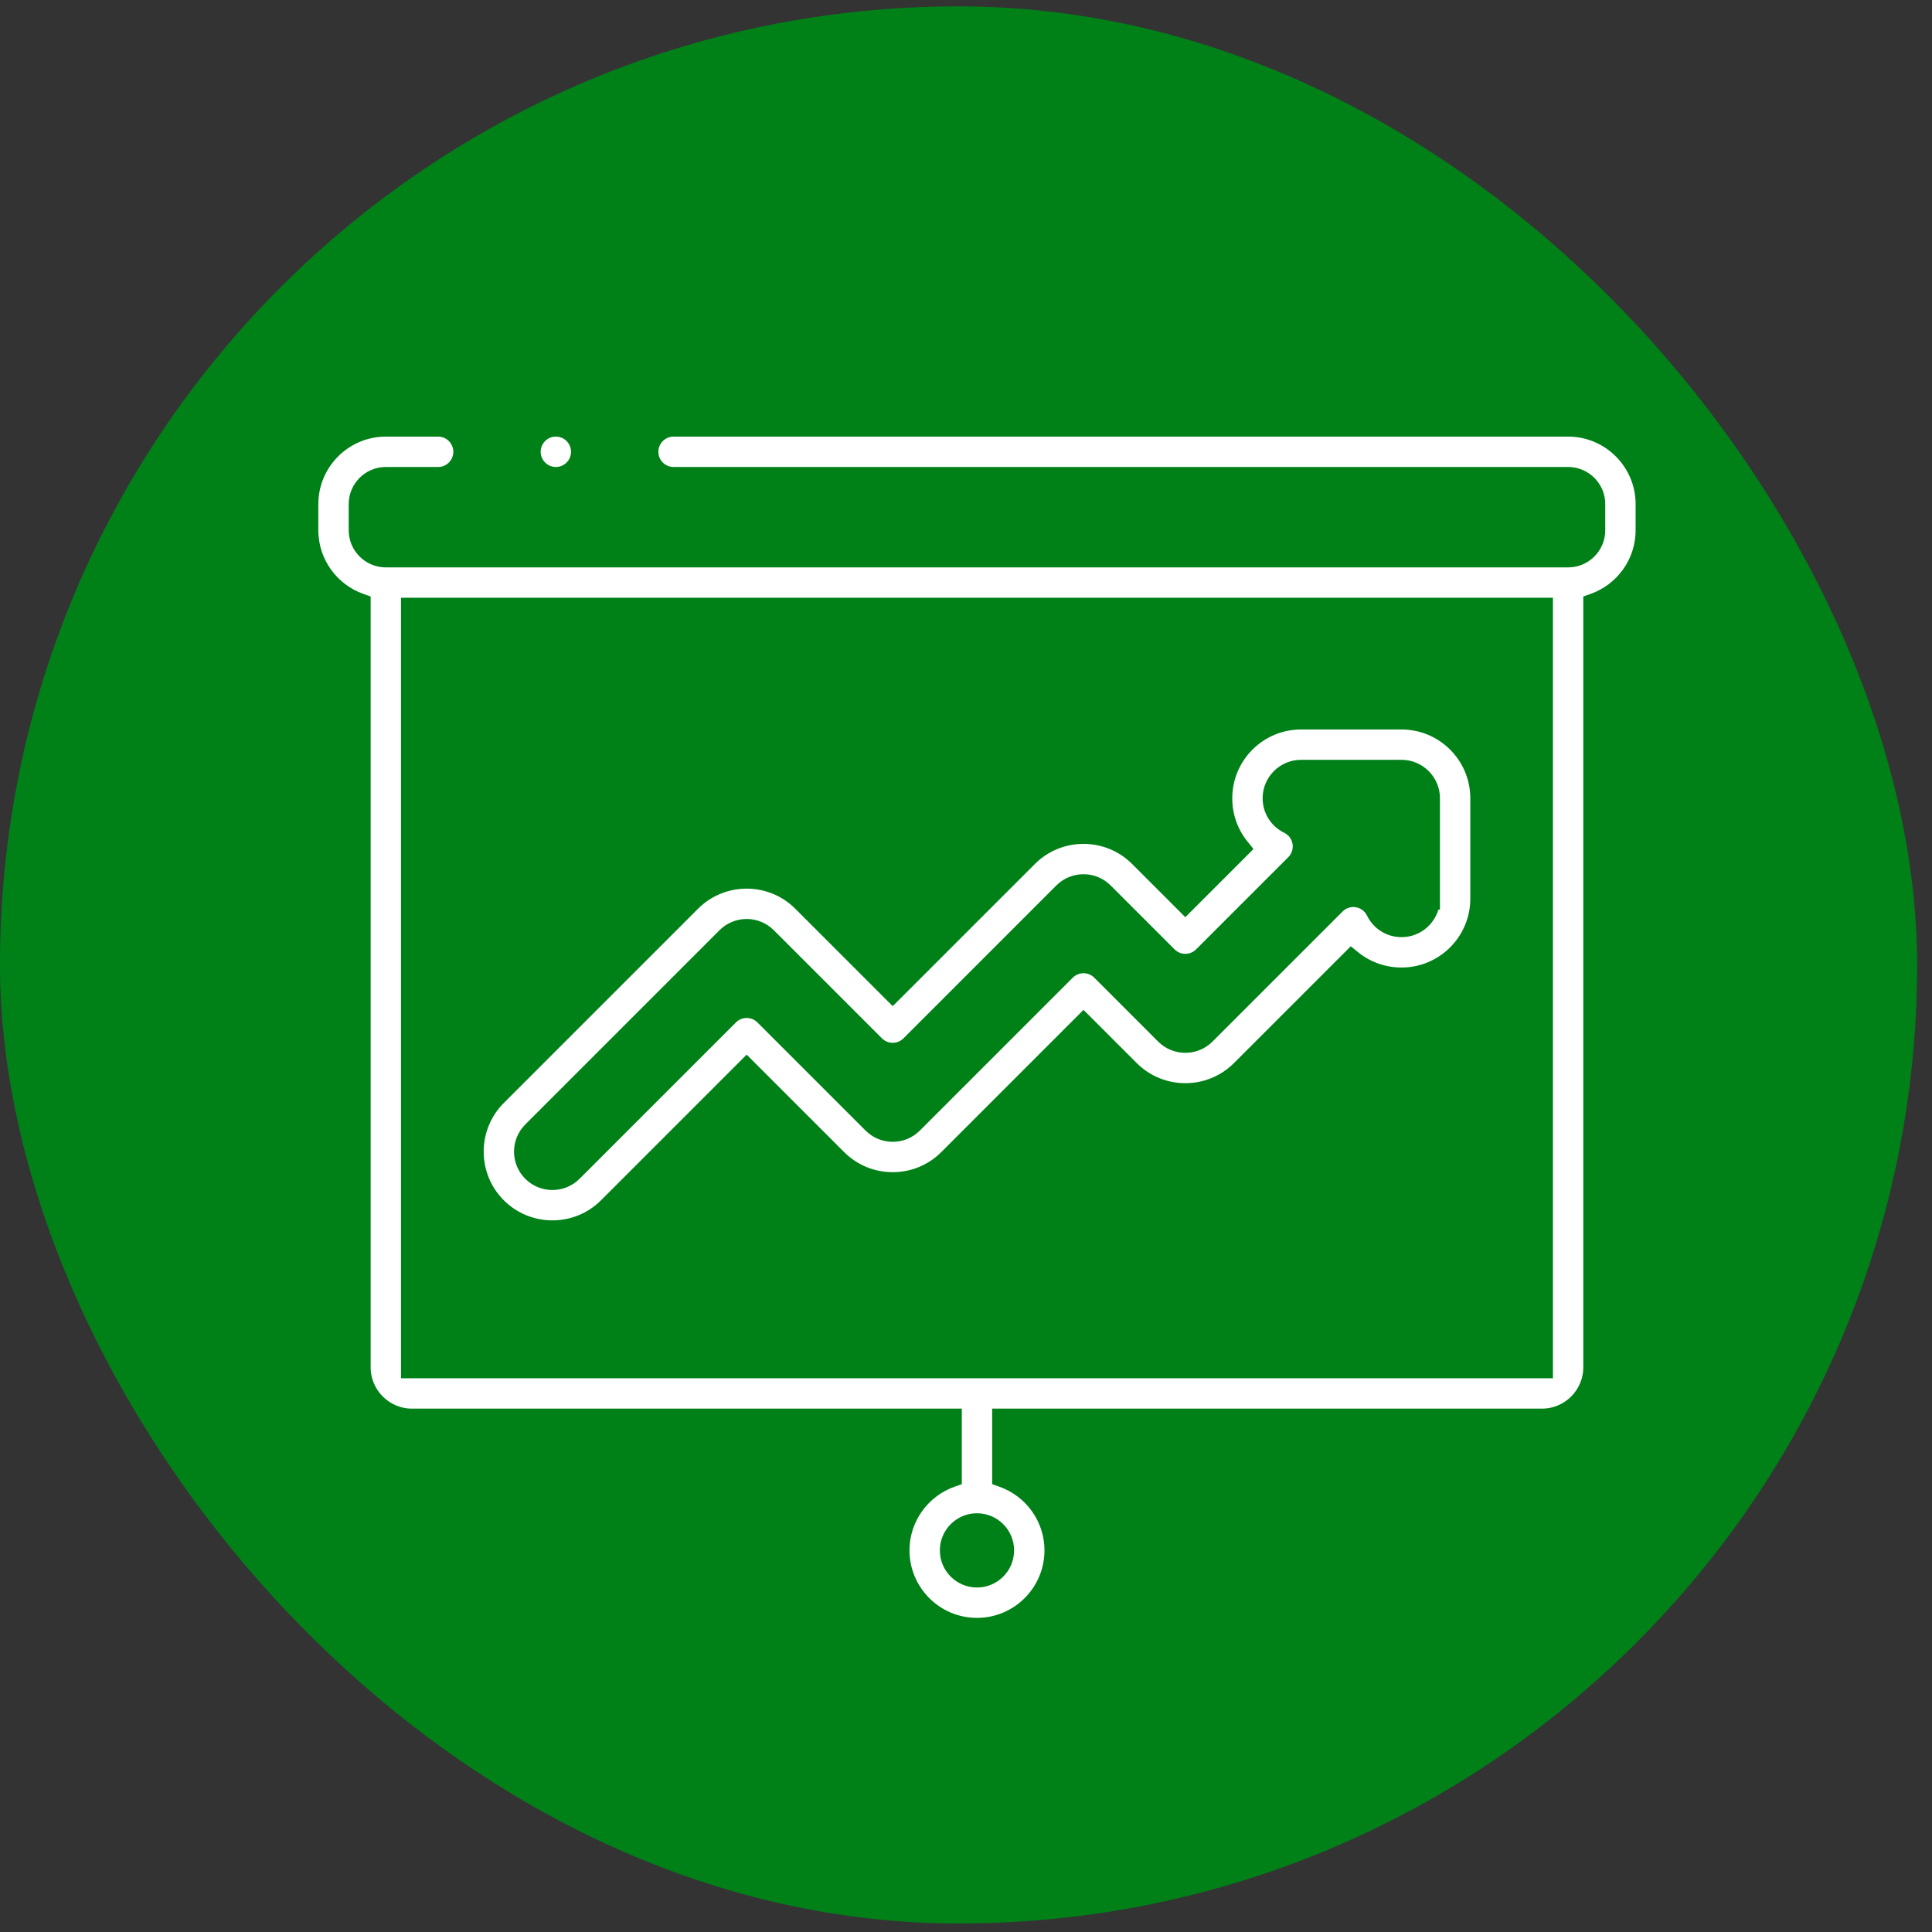
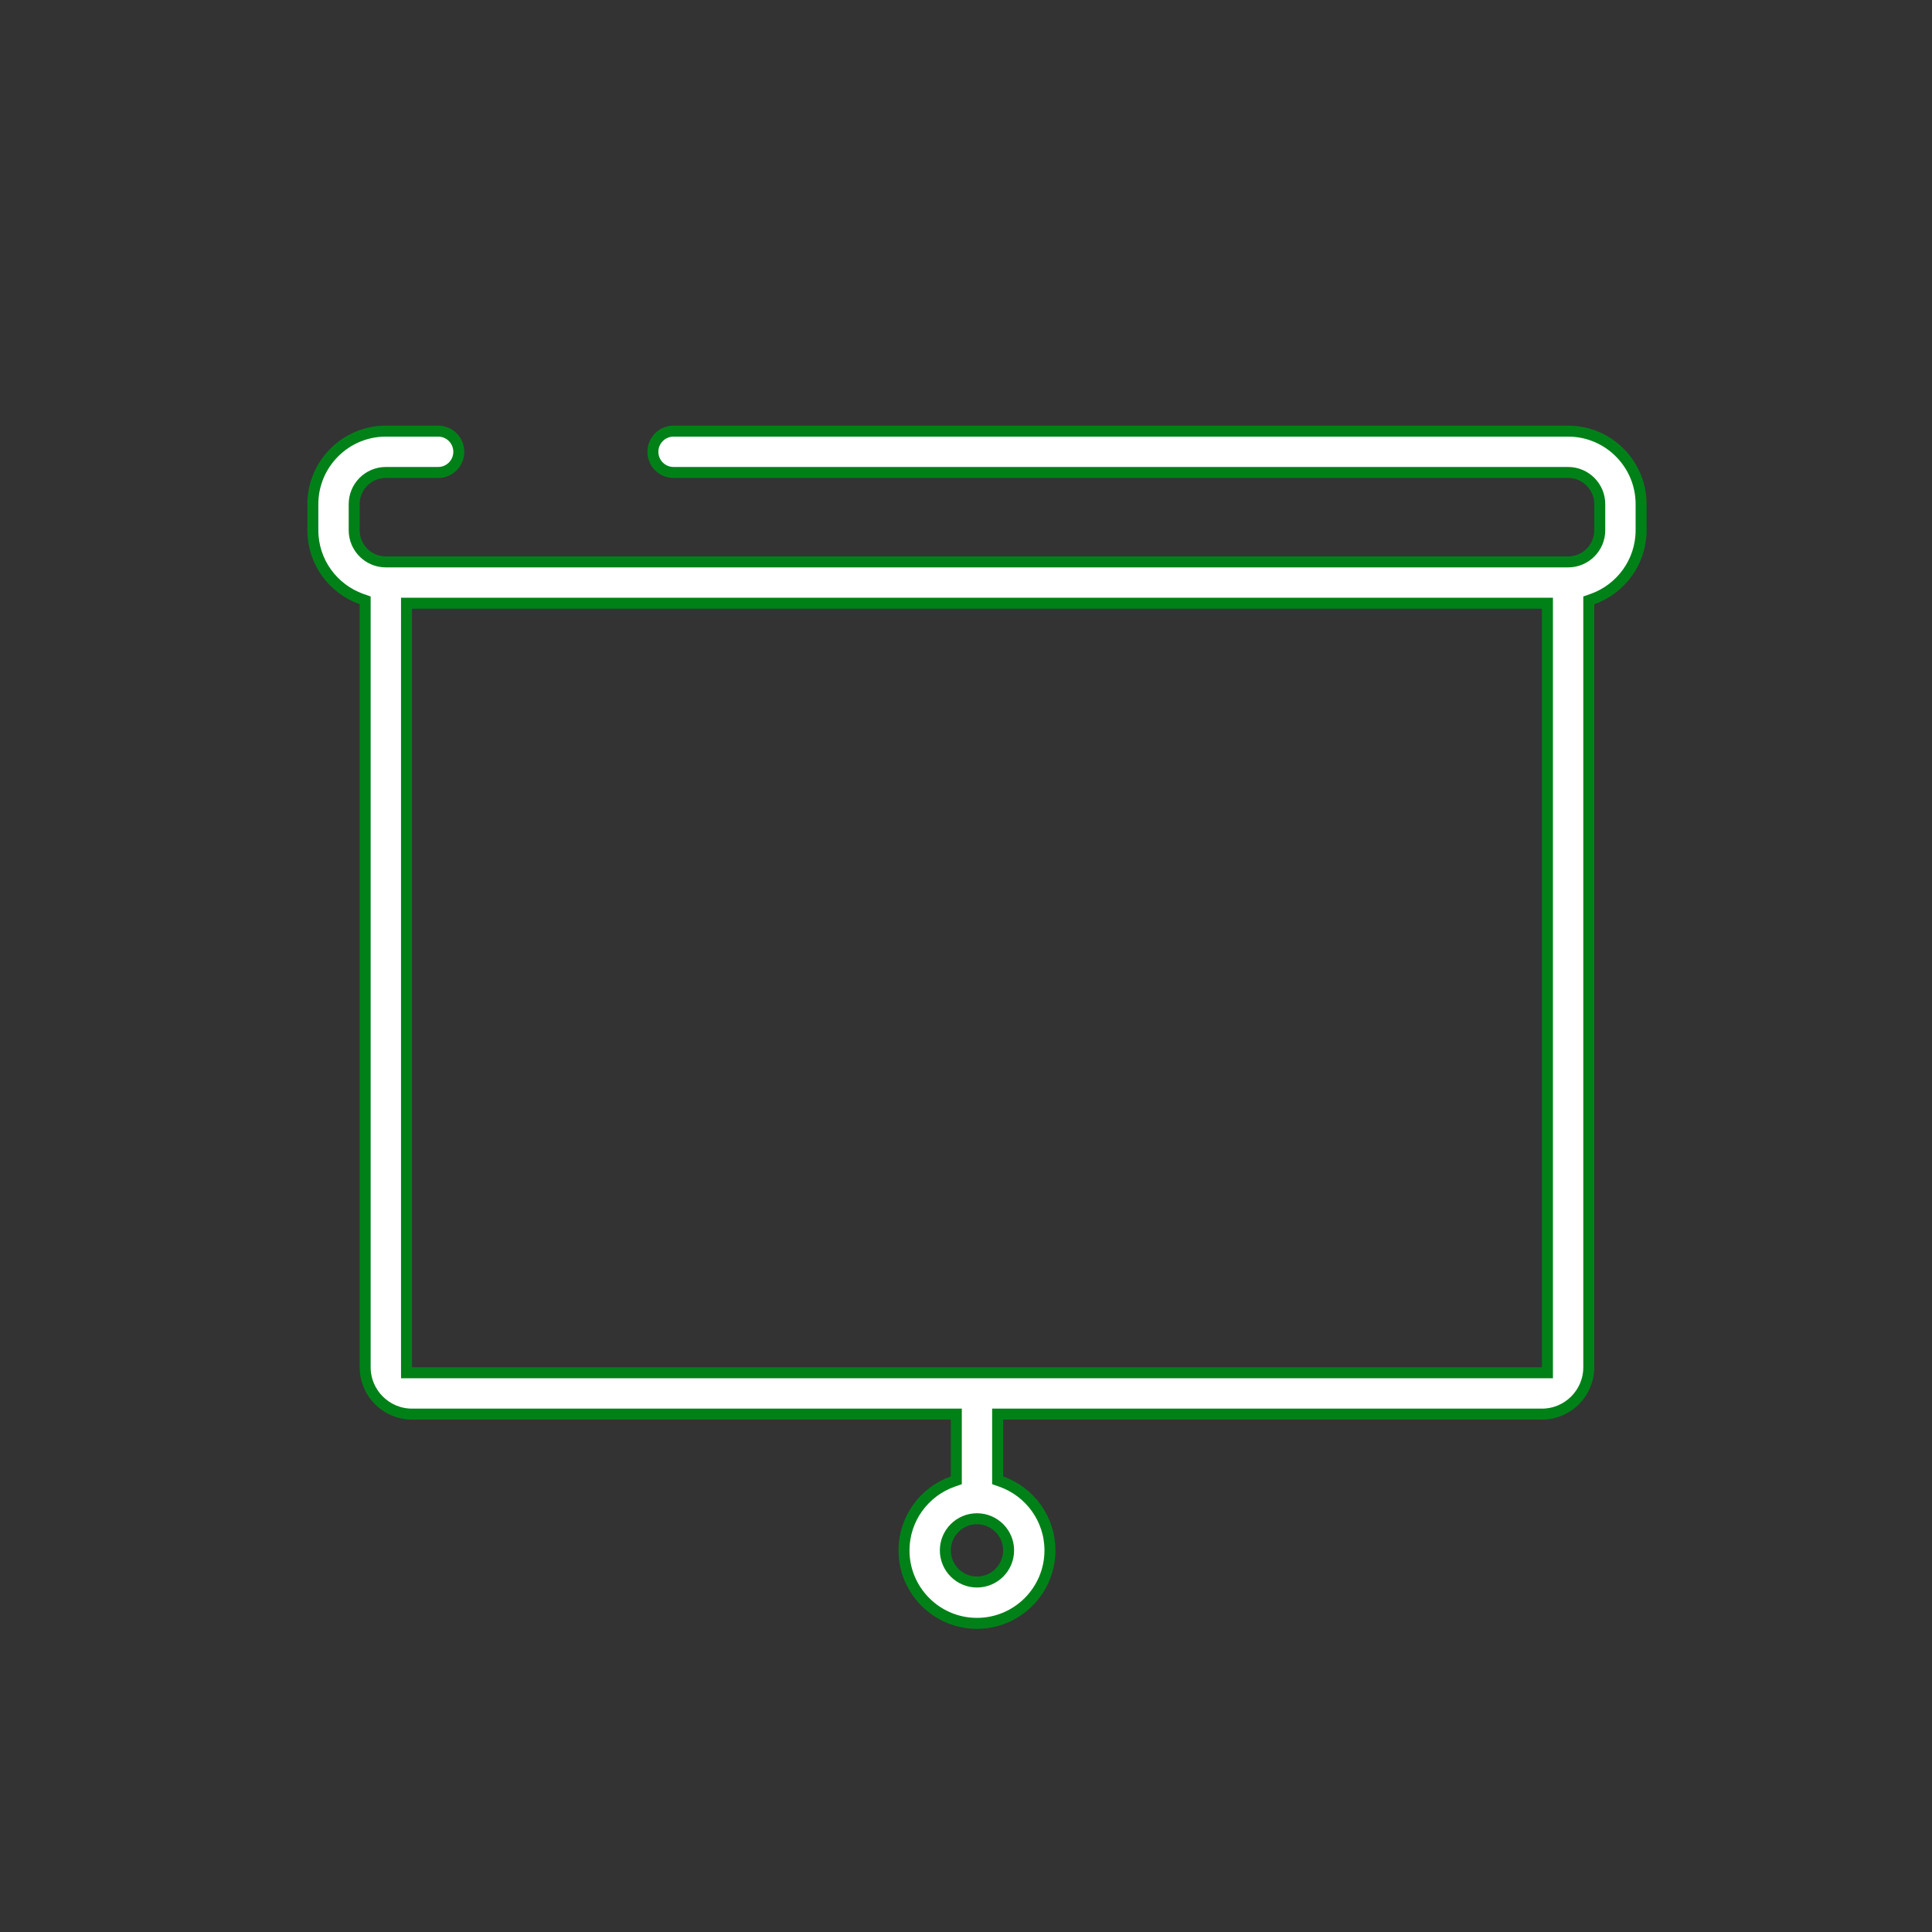
<svg xmlns="http://www.w3.org/2000/svg" width="88" height="88" viewBox="0 0 88 88" fill="none">
  <rect x="0" y="0" width="88" height="88" fill="#333333" stroke="none" />
-   <rect y="0.29" width="87.322" height="87.322" rx="43.661" fill="#008118" />
  <path d="M16.633 27.522V27.346L16.466 27.287C15.176 26.829 14.25 25.597 14.25 24.153V22.962C14.25 21.129 15.742 19.637 17.574 19.637H19.957C20.477 19.637 20.898 20.059 20.898 20.579C20.898 21.099 20.477 21.52 19.957 21.52H17.574C16.779 21.52 16.133 22.166 16.133 22.962V24.153C16.133 24.948 16.779 25.594 17.574 25.594H71.426C72.221 25.594 72.867 24.948 72.867 24.153V22.962C72.867 22.166 72.221 21.52 71.426 21.52H30.68C30.16 21.52 29.738 21.099 29.738 20.579C29.738 20.059 30.16 19.637 30.68 19.637H71.426C73.258 19.637 74.75 21.129 74.75 22.962V24.153C74.75 25.597 73.824 26.829 72.534 27.287L72.367 27.346V27.522V62.278C72.367 63.454 71.41 64.411 70.234 64.411H45.691H45.441V64.661V67.249V67.425L45.608 67.484C46.898 67.942 47.824 69.174 47.824 70.618C47.824 72.451 46.333 73.942 44.5 73.942C42.667 73.942 41.176 72.451 41.176 70.618C41.176 69.174 42.102 67.942 43.392 67.484L43.559 67.425V67.249V64.661V64.411H43.309H18.766C17.59 64.411 16.633 63.454 16.633 62.278V27.522ZM18.516 62.278V62.528H18.766L70.234 62.528H70.484V62.278V27.727V27.477H70.234H18.766H18.516V27.727V62.278ZM43.059 70.618C43.059 71.413 43.705 72.059 44.5 72.059C45.295 72.059 45.941 71.413 45.941 70.618C45.941 69.823 45.295 69.177 44.5 69.177C43.705 69.177 43.059 69.823 43.059 70.618Z" fill="white" stroke="#008118" stroke-width="0.5" />
-   <path d="M56.602 38.812L56.76 38.653L56.619 38.478C56.147 37.892 55.878 37.152 55.878 36.359C55.878 34.494 57.396 32.977 59.261 32.977H63.838C65.703 32.977 67.22 34.494 67.22 36.359V40.936C67.22 42.801 65.703 44.319 63.838 44.319C63.045 44.319 62.305 44.05 61.718 43.578L61.543 43.437L61.385 43.596L56.382 48.598C55.064 49.917 52.917 49.917 51.599 48.598L49.529 46.528L49.352 46.352L49.176 46.528L43.053 52.651C43.053 52.651 43.053 52.651 43.053 52.651C42.414 53.29 41.566 53.641 40.662 53.641C39.758 53.641 38.909 53.289 38.27 52.65L34.187 48.567L34.01 48.39L33.833 48.567L27.553 54.847C26.894 55.506 26.029 55.836 25.162 55.836C24.295 55.836 23.429 55.506 22.77 54.847C21.452 53.528 21.452 51.382 22.77 50.063L31.618 41.215C32.937 39.897 35.083 39.897 36.401 41.215C36.401 41.215 36.401 41.215 36.401 41.215L40.485 45.299L40.662 45.475L40.839 45.299L46.961 39.177C46.961 39.177 46.961 39.177 46.961 39.177C48.279 37.858 50.425 37.858 51.744 39.177C51.744 39.177 51.744 39.177 51.744 39.177L53.814 41.246L53.99 41.423L54.167 41.246L56.602 38.812ZM62.489 41.593L62.489 41.593C62.742 42.112 63.26 42.436 63.838 42.436C64.58 42.436 65.197 41.895 65.317 41.186H65.338V40.936V36.359C65.338 35.532 64.665 34.859 63.838 34.859H59.261C58.434 34.859 57.761 35.532 57.761 36.359C57.761 36.936 58.085 37.454 58.604 37.708L58.604 37.708C58.878 37.841 59.07 38.098 59.12 38.398C59.17 38.699 59.072 39.004 58.857 39.219L54.656 43.42C54.48 43.597 54.24 43.696 53.991 43.696C53.741 43.696 53.502 43.597 53.325 43.42L50.413 40.508C49.828 39.923 48.877 39.923 48.292 40.508L41.328 47.472C41.328 47.472 41.328 47.472 41.328 47.472C40.96 47.84 40.364 47.84 39.996 47.472L35.07 42.547C35.07 42.547 35.07 42.547 35.07 42.547C34.486 41.962 33.535 41.962 32.95 42.547L32.95 42.547L24.102 51.395C23.517 51.98 23.517 52.931 24.102 53.515C24.686 54.1 25.637 54.1 26.222 53.515L33.344 46.393C33.521 46.216 33.761 46.117 34.01 46.117C34.26 46.117 34.499 46.216 34.676 46.393L39.602 51.319L39.602 51.319C39.885 51.602 40.262 51.758 40.662 51.758C41.062 51.758 41.439 51.602 41.722 51.319C41.722 51.319 41.722 51.319 41.722 51.319L48.687 44.354C48.863 44.178 49.103 44.079 49.352 44.079C49.602 44.079 49.842 44.178 50.018 44.354L52.93 47.267C53.515 47.851 54.466 47.851 55.051 47.266L60.977 41.34C61.192 41.125 61.498 41.027 61.798 41.077C62.098 41.127 62.355 41.319 62.489 41.593Z" fill="white" stroke="#008118" stroke-width="0.5" />
-   <path d="M26.26 20.579C26.26 21.099 25.839 21.52 25.319 21.52C24.799 21.52 24.377 21.099 24.377 20.579C24.377 20.059 24.798 19.637 25.318 19.637H25.319C25.839 19.637 26.26 20.059 26.26 20.579Z" fill="white" stroke="#008118" stroke-width="0.5" />
</svg>